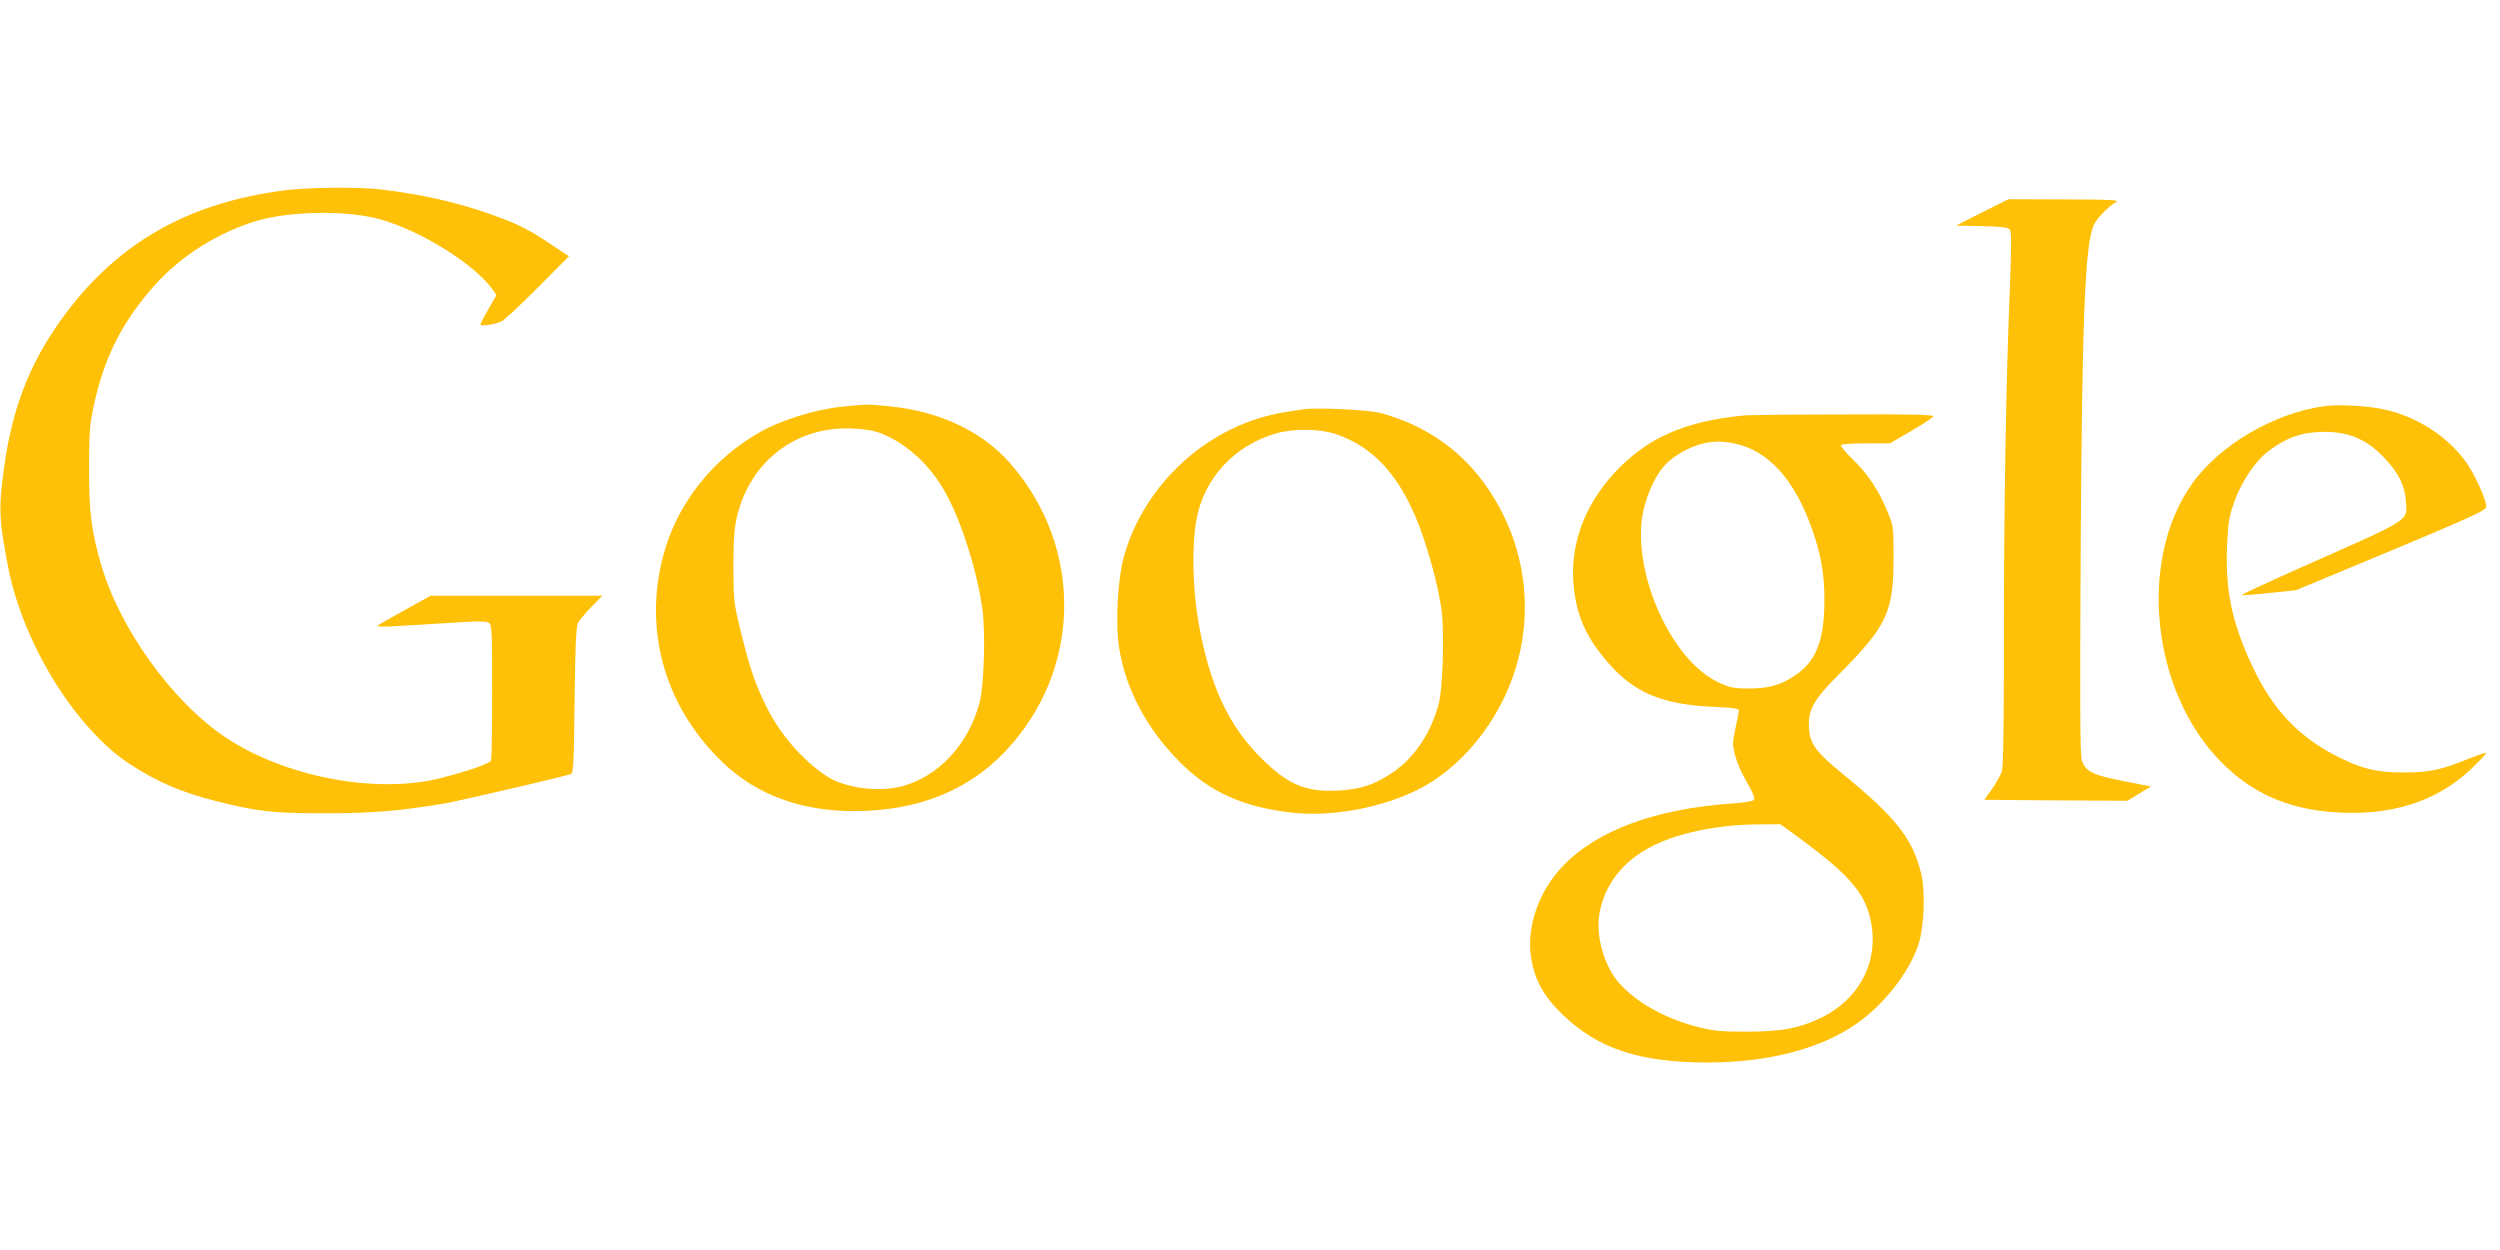
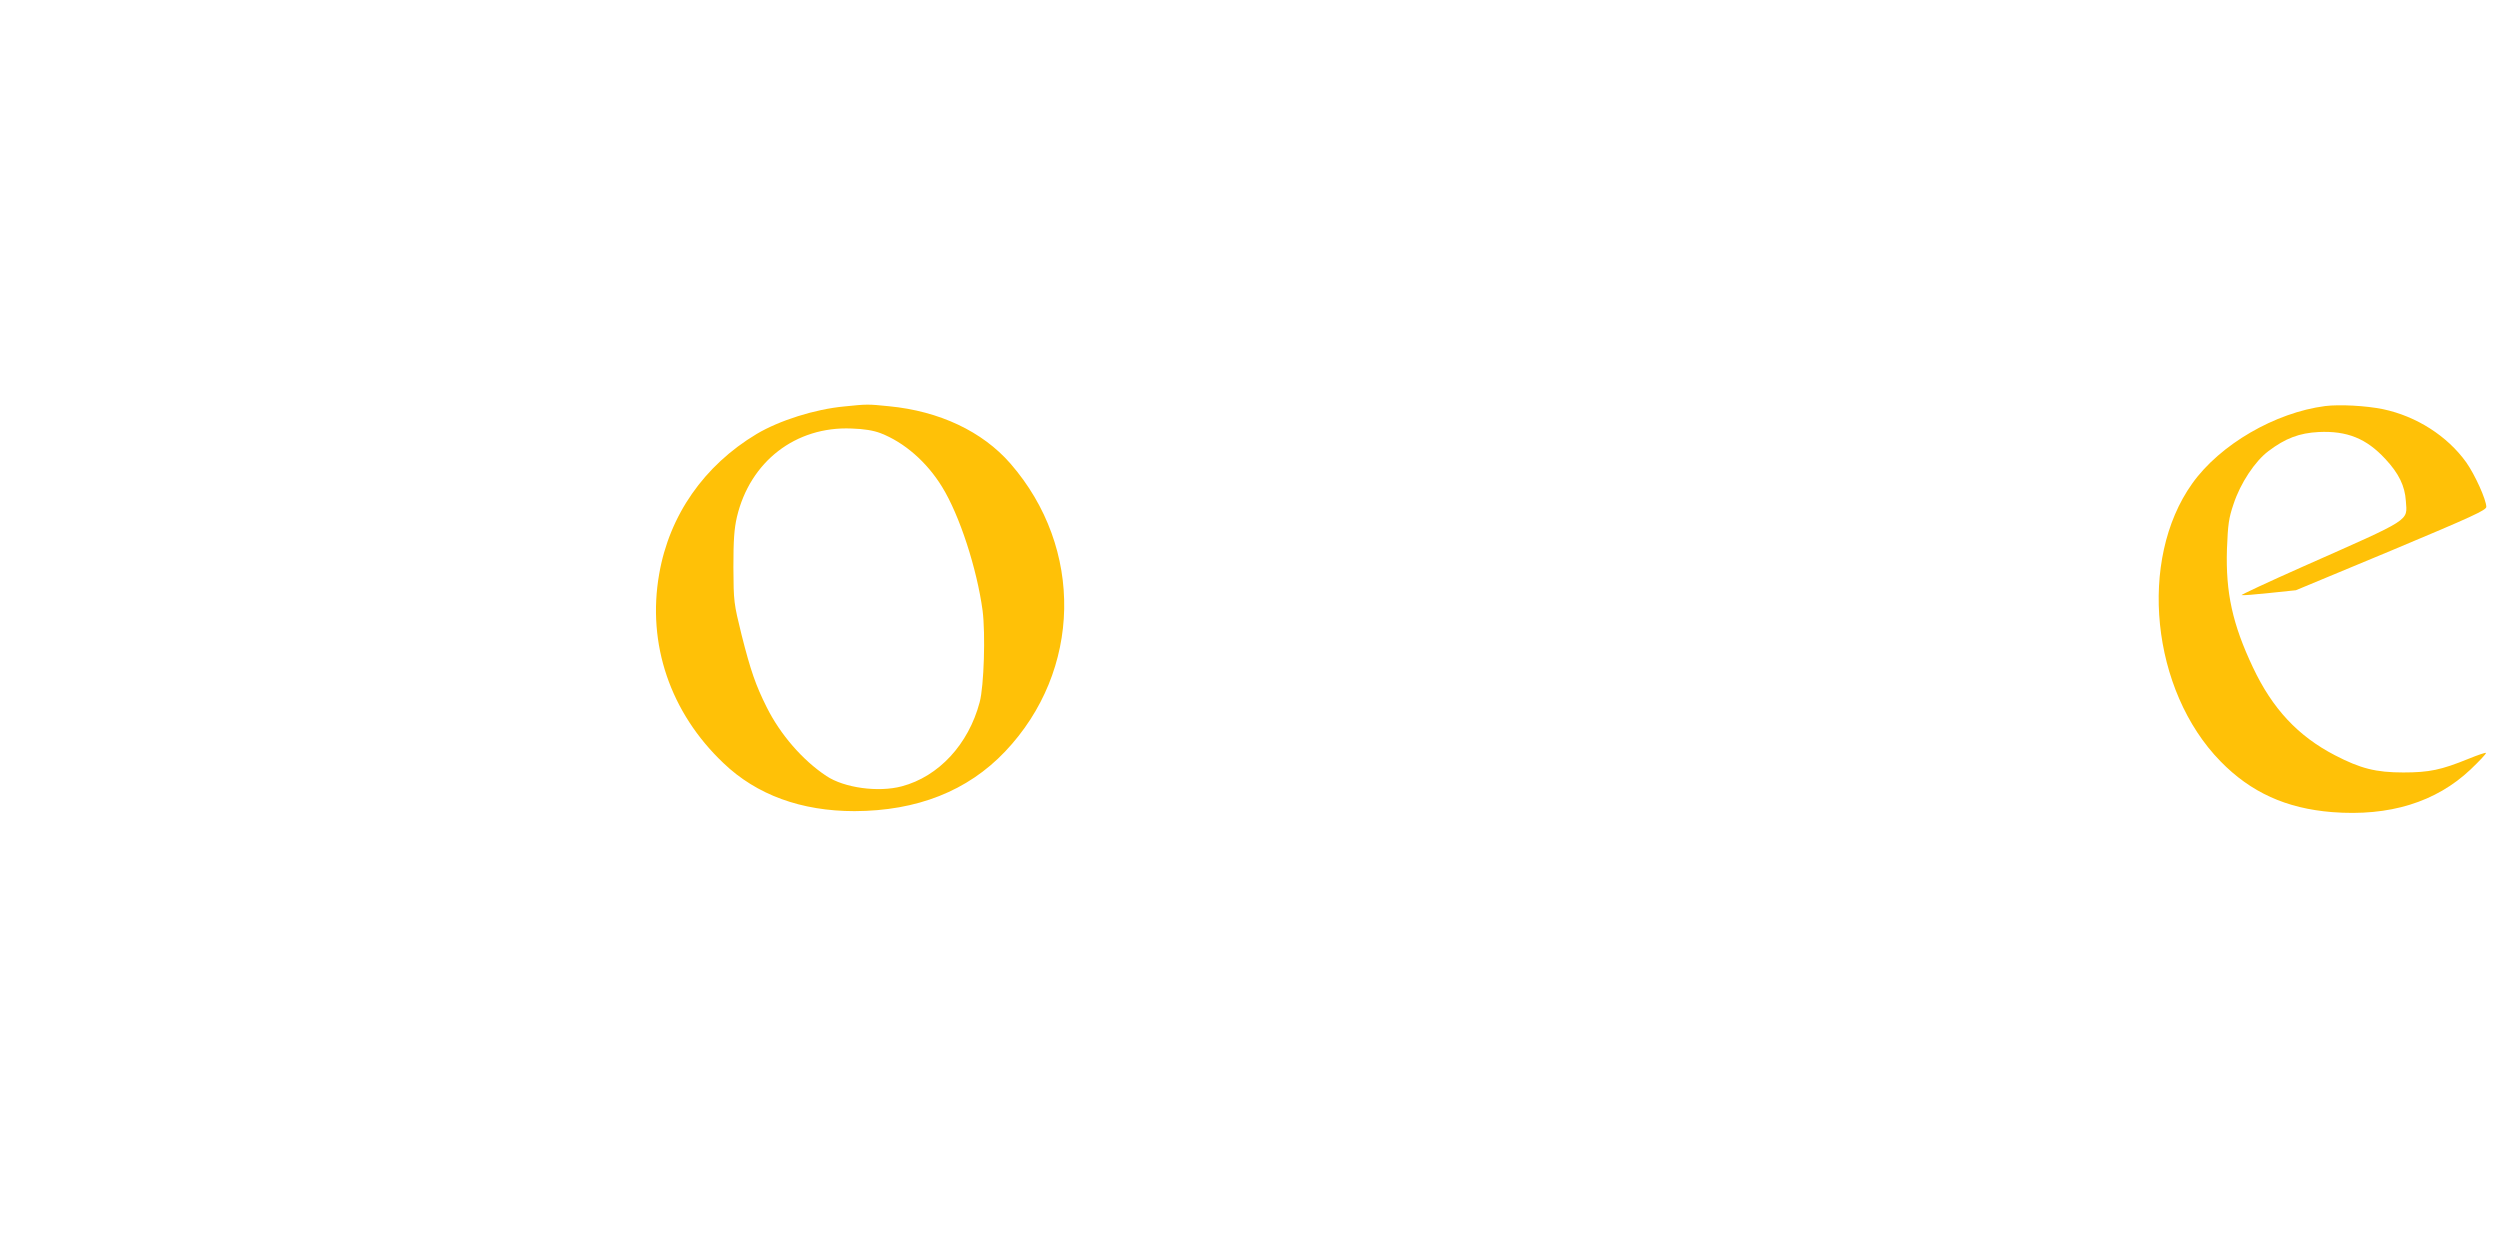
<svg xmlns="http://www.w3.org/2000/svg" version="1.0" width="1280pt" height="640pt" viewBox="0 0 1280 640" preserveAspectRatio="xMidYMid meet">
  <g transform="translate(0,640) scale(0.1,-0.1)" fill="#ffc107" stroke="none">
-     <path d="M1445 5424 c-461 -62 -802 -247 -1069 -578 -204 -254 -311 -508 -356 -846 -28 -204 -25 -264 22 -505 76 -392 348 -830 627 -1010 140 -90 258 -141 431 -185 216 -55 293 -64 560 -64 244 0 381 11 615 50 70 12 565 127 646 150 15 4 17 44 21 377 3 278 8 378 17 397 7 14 38 51 69 83 l56 57 -439 0 -440 0 -132 -73 c-73 -40 -136 -77 -140 -81 -5 -5 37 -6 92 -2 55 3 182 11 282 17 146 10 186 9 198 -1 13 -11 15 -60 15 -350 0 -186 -3 -345 -6 -354 -6 -15 -120 -55 -259 -90 -327 -83 -795 5 -1099 208 -274 182 -546 561 -640 891 -49 171 -60 264 -60 485 0 173 3 222 22 312 50 240 135 417 288 598 136 161 314 281 522 351 173 59 485 66 662 15 210 -60 479 -229 571 -357 l21 -30 -41 -71 c-23 -39 -41 -75 -41 -79 0 -12 78 0 110 17 14 7 96 84 184 172 l159 160 -89 59 c-114 77 -174 107 -306 154 -173 62 -361 105 -568 129 -116 14 -384 11 -505 -6z" />
-     <path d="M10149 5313 l-134 -68 132 -3 c99 -2 134 -6 143 -17 9 -11 9 -77 1 -287 -20 -486 -31 -1118 -31 -1794 0 -471 -3 -671 -11 -695 -7 -19 -29 -59 -50 -89 l-39 -55 366 -3 366 -2 61 37 60 36 -142 28 c-158 31 -193 49 -212 106 -9 28 -10 272 -6 1062 7 1195 22 1575 66 1676 16 37 70 93 117 122 15 9 -42 12 -267 12 l-286 1 -134 -67z" />
-     <path d="M4323 4319 c-151 -14 -333 -72 -449 -141 -269 -161 -447 -416 -499 -717 -63 -358 57 -710 329 -968 170 -163 399 -246 671 -246 320 1 579 103 771 305 393 414 405 1041 27 1475 -143 164 -363 268 -621 293 -108 11 -113 11 -229 -1z m186 -137 c121 -47 236 -147 314 -274 90 -145 179 -420 208 -635 15 -119 7 -385 -15 -468 -57 -216 -210 -381 -399 -431 -120 -32 -295 -8 -386 53 -121 80 -236 212 -306 353 -56 112 -82 187 -128 369 -40 163 -41 169 -42 346 0 140 4 197 18 258 67 284 301 465 587 453 65 -2 112 -10 149 -24z" />
+     <path d="M4323 4319 c-151 -14 -333 -72 -449 -141 -269 -161 -447 -416 -499 -717 -63 -358 57 -710 329 -968 170 -163 399 -246 671 -246 320 1 579 103 771 305 393 414 405 1041 27 1475 -143 164 -363 268 -621 293 -108 11 -113 11 -229 -1m186 -137 c121 -47 236 -147 314 -274 90 -145 179 -420 208 -635 15 -119 7 -385 -15 -468 -57 -216 -210 -381 -399 -431 -120 -32 -295 -8 -386 53 -121 80 -236 212 -306 353 -56 112 -82 187 -128 369 -40 163 -41 169 -42 346 0 140 4 197 18 258 67 284 301 465 587 453 65 -2 112 -10 149 -24z" />
    <path d="M11905 4321 c-256 -33 -539 -197 -681 -397 -278 -390 -210 -1059 145 -1422 155 -159 336 -241 571 -260 294 -23 532 51 709 218 46 44 82 82 79 85 -2 3 -42 -11 -89 -30 -140 -57 -201 -70 -334 -70 -140 0 -219 20 -350 88 -189 98 -320 238 -420 450 -105 222 -140 383 -133 606 5 126 9 158 34 231 35 106 109 218 178 270 87 66 159 93 257 98 146 7 245 -33 342 -138 69 -74 100 -138 105 -215 7 -105 37 -86 -527 -336 -178 -79 -319 -145 -314 -146 5 -2 70 3 144 11 l134 14 488 203 c415 174 487 207 487 224 -1 38 -58 164 -103 228 -97 135 -255 236 -426 272 -88 18 -222 25 -296 16z" />
-     <path d="M6670 4304 c-14 -2 -56 -9 -95 -15 -383 -62 -716 -362 -821 -740 -32 -117 -44 -344 -24 -467 34 -213 144 -418 314 -587 153 -152 322 -228 573 -256 233 -26 533 41 718 161 130 86 239 202 325 350 219 375 192 837 -69 1187 -128 171 -305 289 -521 348 -62 17 -336 30 -400 19z m171 -127 c195 -67 330 -217 429 -479 49 -132 95 -306 111 -424 15 -117 6 -398 -15 -479 -41 -150 -124 -274 -234 -349 -94 -64 -167 -88 -283 -94 -162 -7 -249 28 -381 156 -177 171 -276 383 -333 713 -29 170 -33 383 -10 514 38 215 193 384 409 446 90 26 224 24 307 -4z" />
-     <path d="M8930 4273 c-307 -30 -498 -115 -664 -294 -162 -175 -235 -389 -206 -606 19 -142 69 -248 177 -370 131 -150 275 -210 533 -222 112 -5 135 -9 133 -21 -1 -8 -9 -50 -18 -92 -15 -70 -15 -82 -1 -137 9 -34 36 -96 61 -138 31 -53 41 -80 35 -89 -6 -6 -54 -14 -113 -18 -390 -27 -689 -137 -863 -318 -125 -129 -189 -311 -165 -470 18 -115 64 -199 164 -295 180 -173 394 -243 738 -243 316 0 588 72 772 204 136 97 260 256 308 396 31 90 38 278 15 370 -46 180 -130 286 -402 508 -137 112 -167 152 -172 236 -6 89 25 145 146 266 253 253 287 324 287 605 0 158 0 161 -33 240 -45 108 -99 189 -177 264 -36 35 -62 67 -59 72 3 5 60 9 127 9 l123 0 109 63 c60 35 111 69 113 75 3 9 -109 12 -465 10 -257 0 -484 -3 -503 -5z m-48 -144 c172 -36 307 -185 396 -439 45 -127 64 -236 63 -362 0 -199 -40 -308 -139 -378 -78 -56 -140 -75 -247 -75 -80 0 -97 4 -158 32 -236 112 -433 541 -389 846 13 88 59 198 107 255 39 46 102 87 171 111 67 23 120 26 196 10z m319 -2011 c279 -205 357 -298 382 -458 30 -197 -69 -378 -257 -470 -113 -55 -209 -73 -391 -72 -129 0 -164 4 -250 26 -163 43 -309 125 -395 223 -77 87 -121 242 -101 355 34 191 174 330 405 399 120 36 263 57 396 58 l125 1 86 -62z" />
  </g>
</svg>